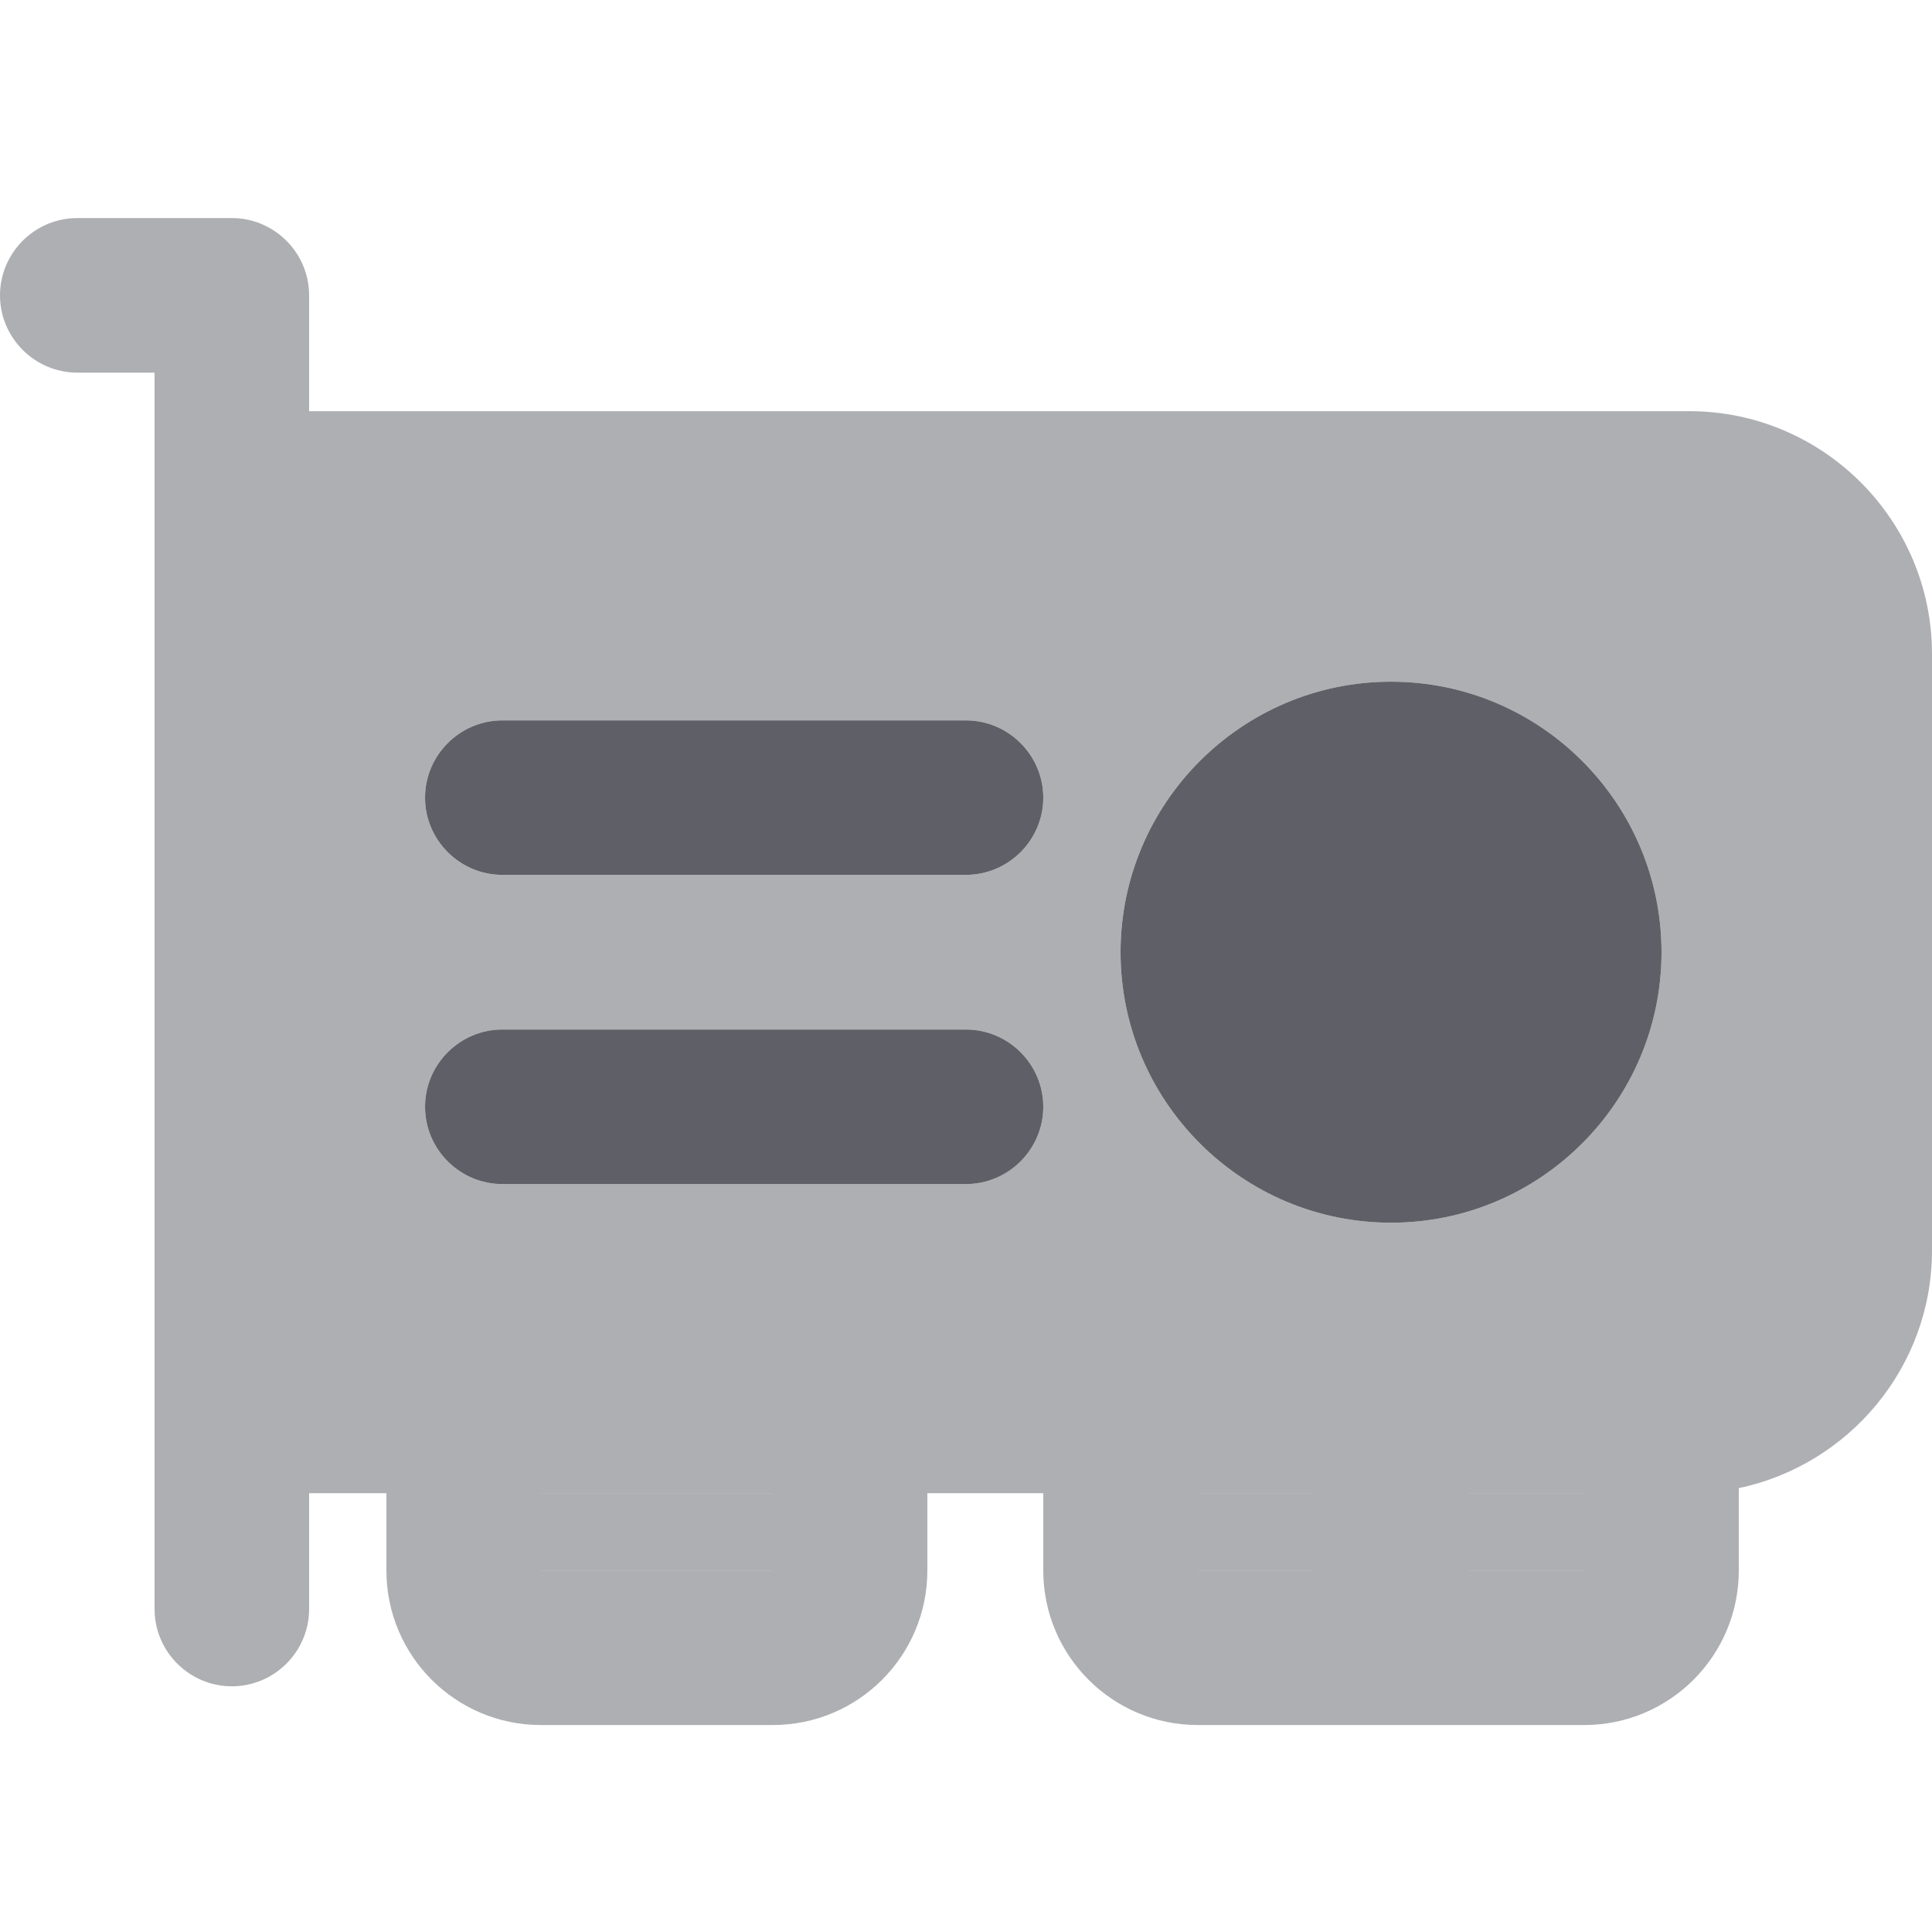
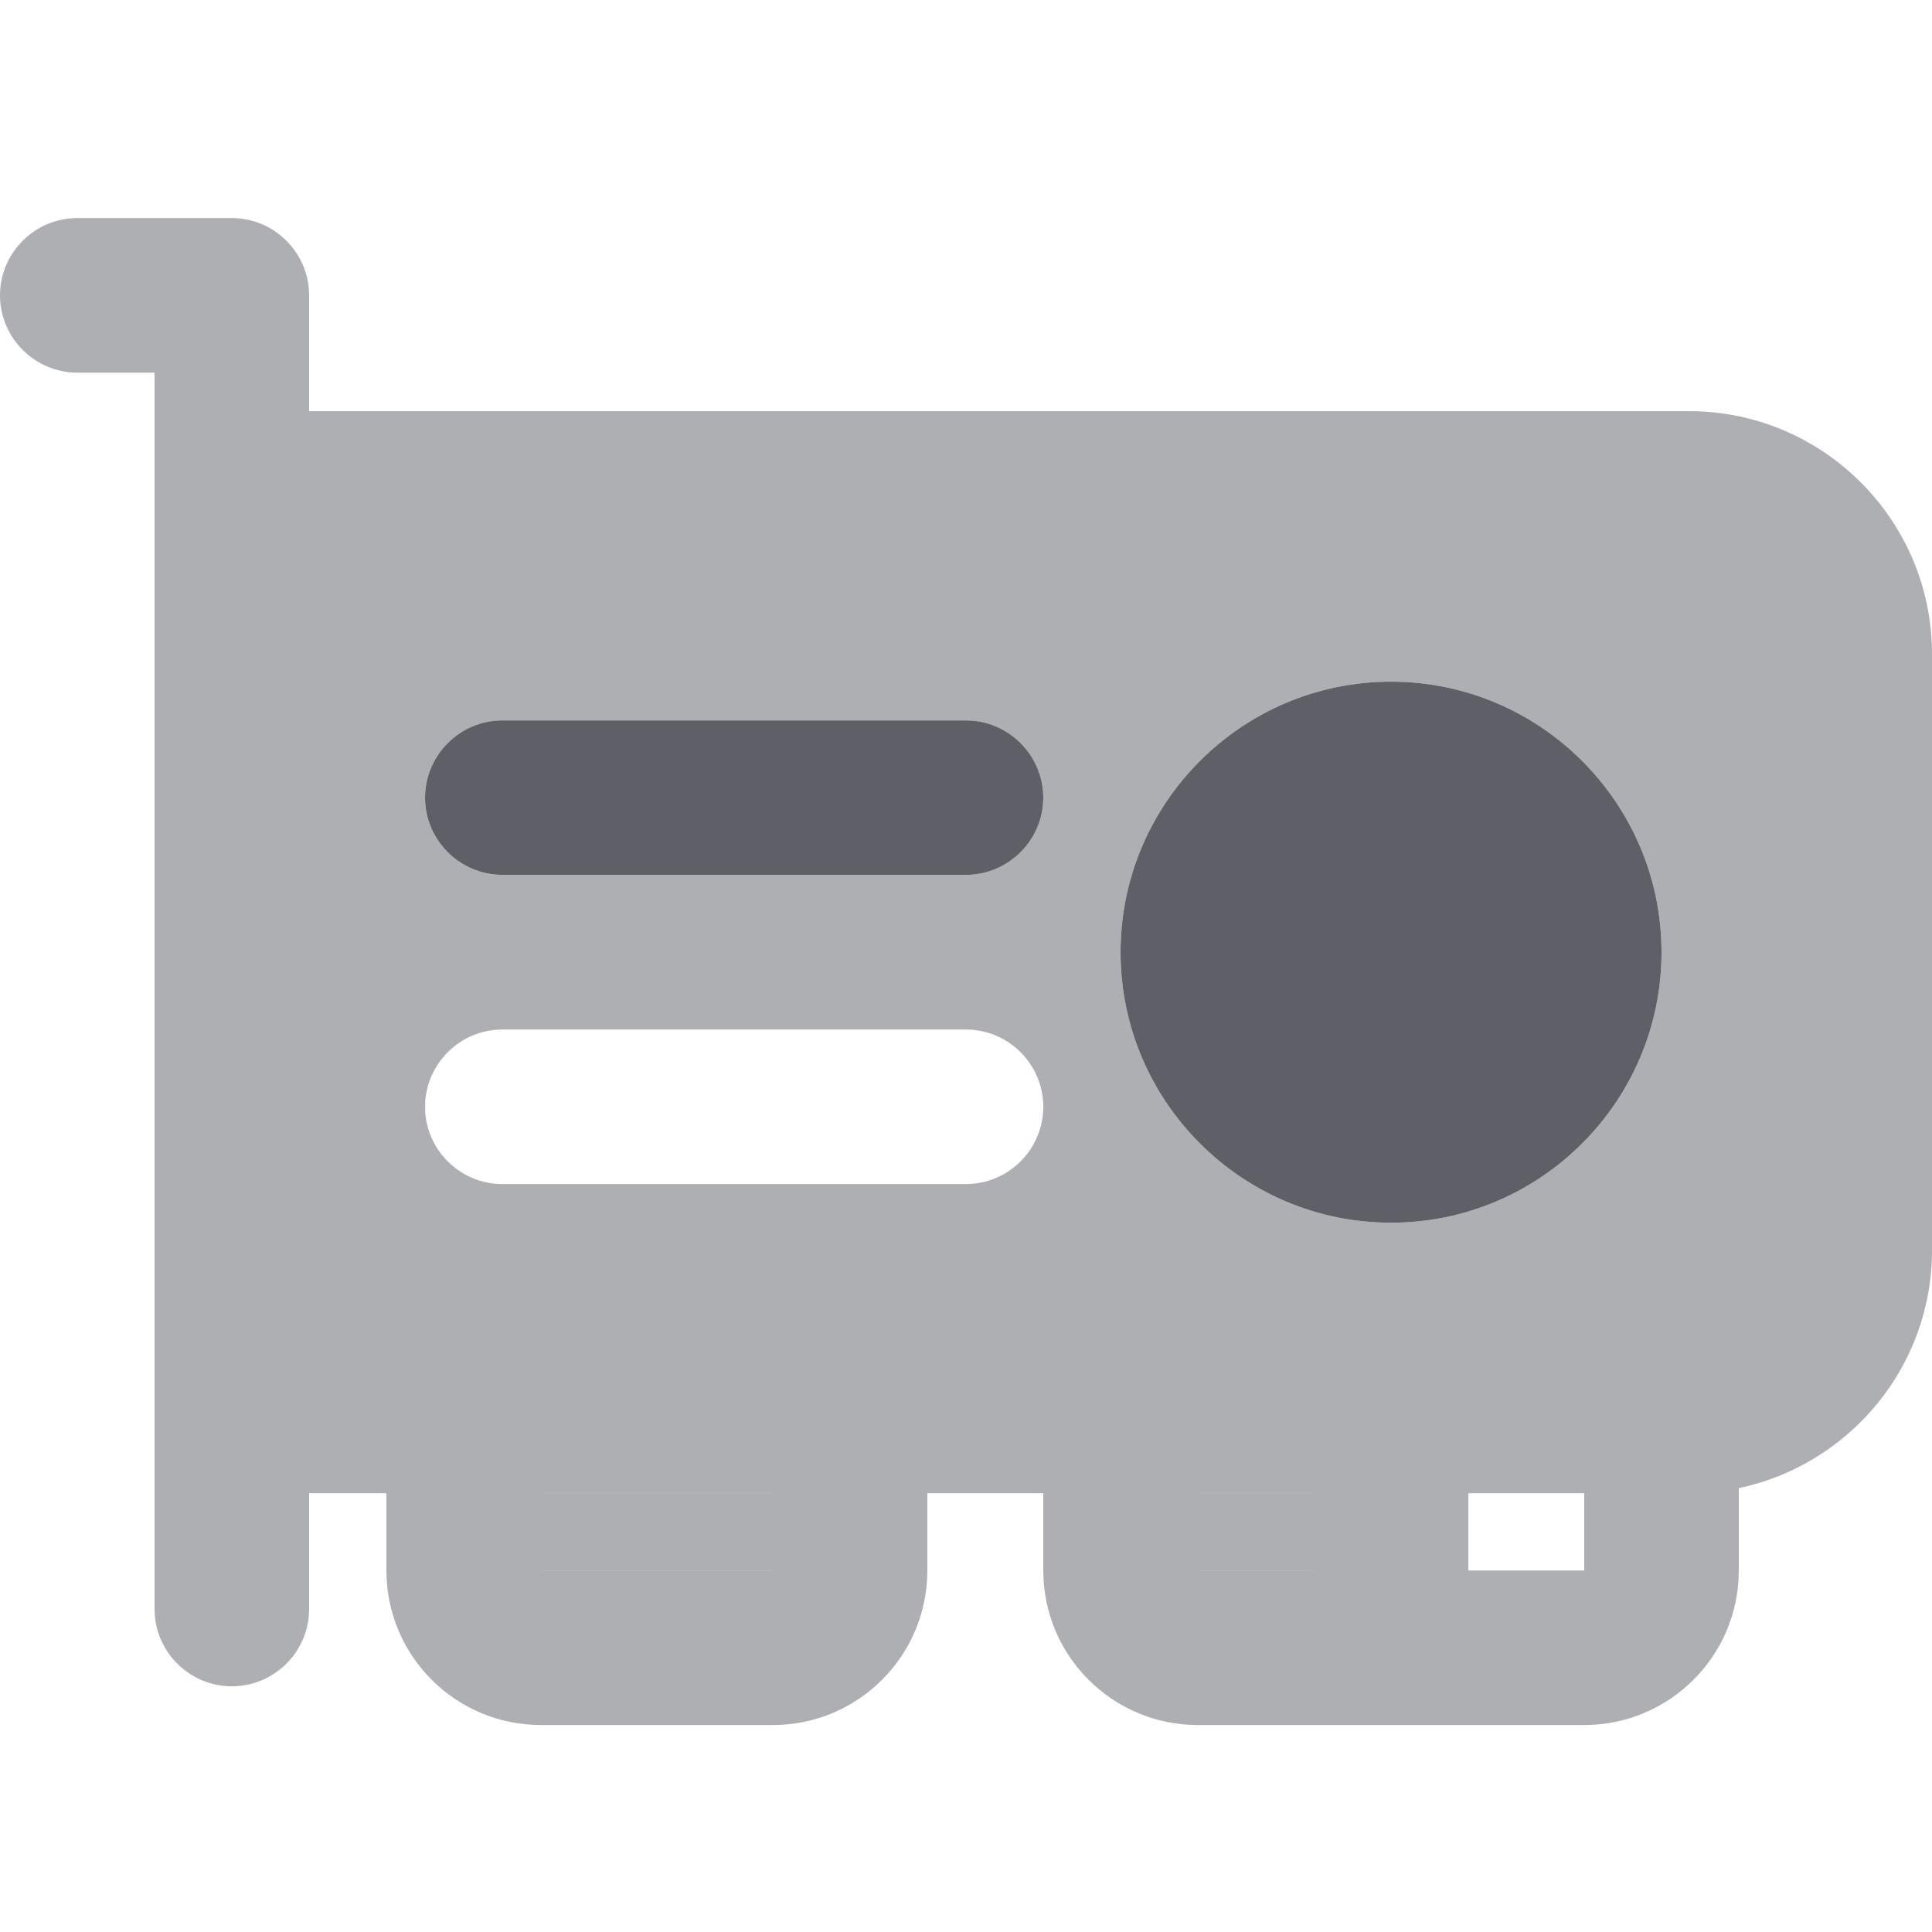
<svg xmlns="http://www.w3.org/2000/svg" width="24" height="24" viewBox="0 0 24 24" fill="none">
  <path d="M19.68 19.509H18.24V18.549H19.68V19.509ZM16.32 19.509H14.88V18.549H16.32V19.509ZM9.6 19.509H6.72V18.549H9.6V19.509ZM17.28 15.189C15.427 15.189 13.92 13.681 13.92 11.829C13.92 9.976 15.427 8.468 17.28 8.468C19.133 8.468 20.64 9.976 20.64 11.829C20.64 13.681 19.133 15.189 17.28 15.189ZM5.28 9.909C5.28 9.381 5.712 8.949 6.24 8.949H11.999C12.528 8.949 12.96 9.381 12.96 9.909C12.96 10.436 12.528 10.868 11.999 10.868H6.24C5.712 10.868 5.28 10.436 5.28 9.909ZM6.24 12.789H11.999C12.528 12.789 12.96 13.221 12.96 13.749C12.96 14.277 12.528 14.709 11.999 14.709H6.24C5.712 14.709 5.28 14.277 5.28 13.749C5.28 13.221 5.712 12.789 6.24 12.789ZM20.986 5.108H3.84V3.669C3.84 3.14 3.408 2.709 2.88 2.709H0.96C0.432 2.709 0 3.14 0 3.669C0 4.197 0.432 4.629 0.96 4.629H1.92V19.988C1.92 20.517 2.352 20.948 2.88 20.948C3.408 20.948 3.84 20.517 3.84 19.988V18.549H4.8V19.509C4.8 20.569 5.659 21.429 6.72 21.429H9.6C10.661 21.429 11.52 20.569 11.52 19.509V18.549H12.96V19.509C12.96 20.569 13.819 21.429 14.88 21.429H19.68C20.74 21.429 21.6 20.569 21.6 19.509V18.486C22.968 18.198 24 16.983 24 15.534V8.124C24 6.462 22.646 5.108 20.986 5.108Z" fill="#5F6067" fill-opacity="0.5" />
  <path d="M9.6 19.509H6.72V18.549H9.6V19.509Z" fill="#5F6067" fill-opacity="0.5" />
  <path d="M16.32 19.509H14.88V18.549H16.32V19.509Z" fill="#5F6067" fill-opacity="0.5" />
-   <path d="M19.68 19.509H18.24V18.549H19.68V19.509Z" fill="#5F6067" fill-opacity="0.5" />
-   <path d="M6.24 12.789H11.999C12.528 12.789 12.96 13.221 12.96 13.749C12.96 14.277 12.528 14.709 11.999 14.709H6.24C5.712 14.709 5.28 14.277 5.28 13.749C5.28 13.221 5.712 12.789 6.24 12.789Z" fill="#5F6067" />
+   <path d="M19.68 19.509V18.549H19.68V19.509Z" fill="#5F6067" fill-opacity="0.5" />
  <path d="M5.28 9.909C5.28 9.381 5.712 8.949 6.24 8.949H11.999C12.528 8.949 12.96 9.381 12.96 9.909C12.96 10.436 12.528 10.868 11.999 10.868H6.24C5.712 10.868 5.28 10.436 5.28 9.909Z" fill="#5F6067" />
  <path d="M17.28 15.189C15.427 15.189 13.92 13.681 13.92 11.829C13.92 9.976 15.427 8.468 17.28 8.468C19.133 8.468 20.64 9.976 20.64 11.829C20.64 13.681 19.133 15.189 17.28 15.189Z" fill="#5F6067" />
  <path d="M17.28 10.389C16.488 10.389 15.84 11.037 15.84 11.829C15.84 12.621 16.488 13.269 17.28 13.269C18.072 13.269 18.719 12.621 18.719 11.829C18.719 11.037 18.072 10.389 17.28 10.389Z" fill="#5F6067" />
</svg>